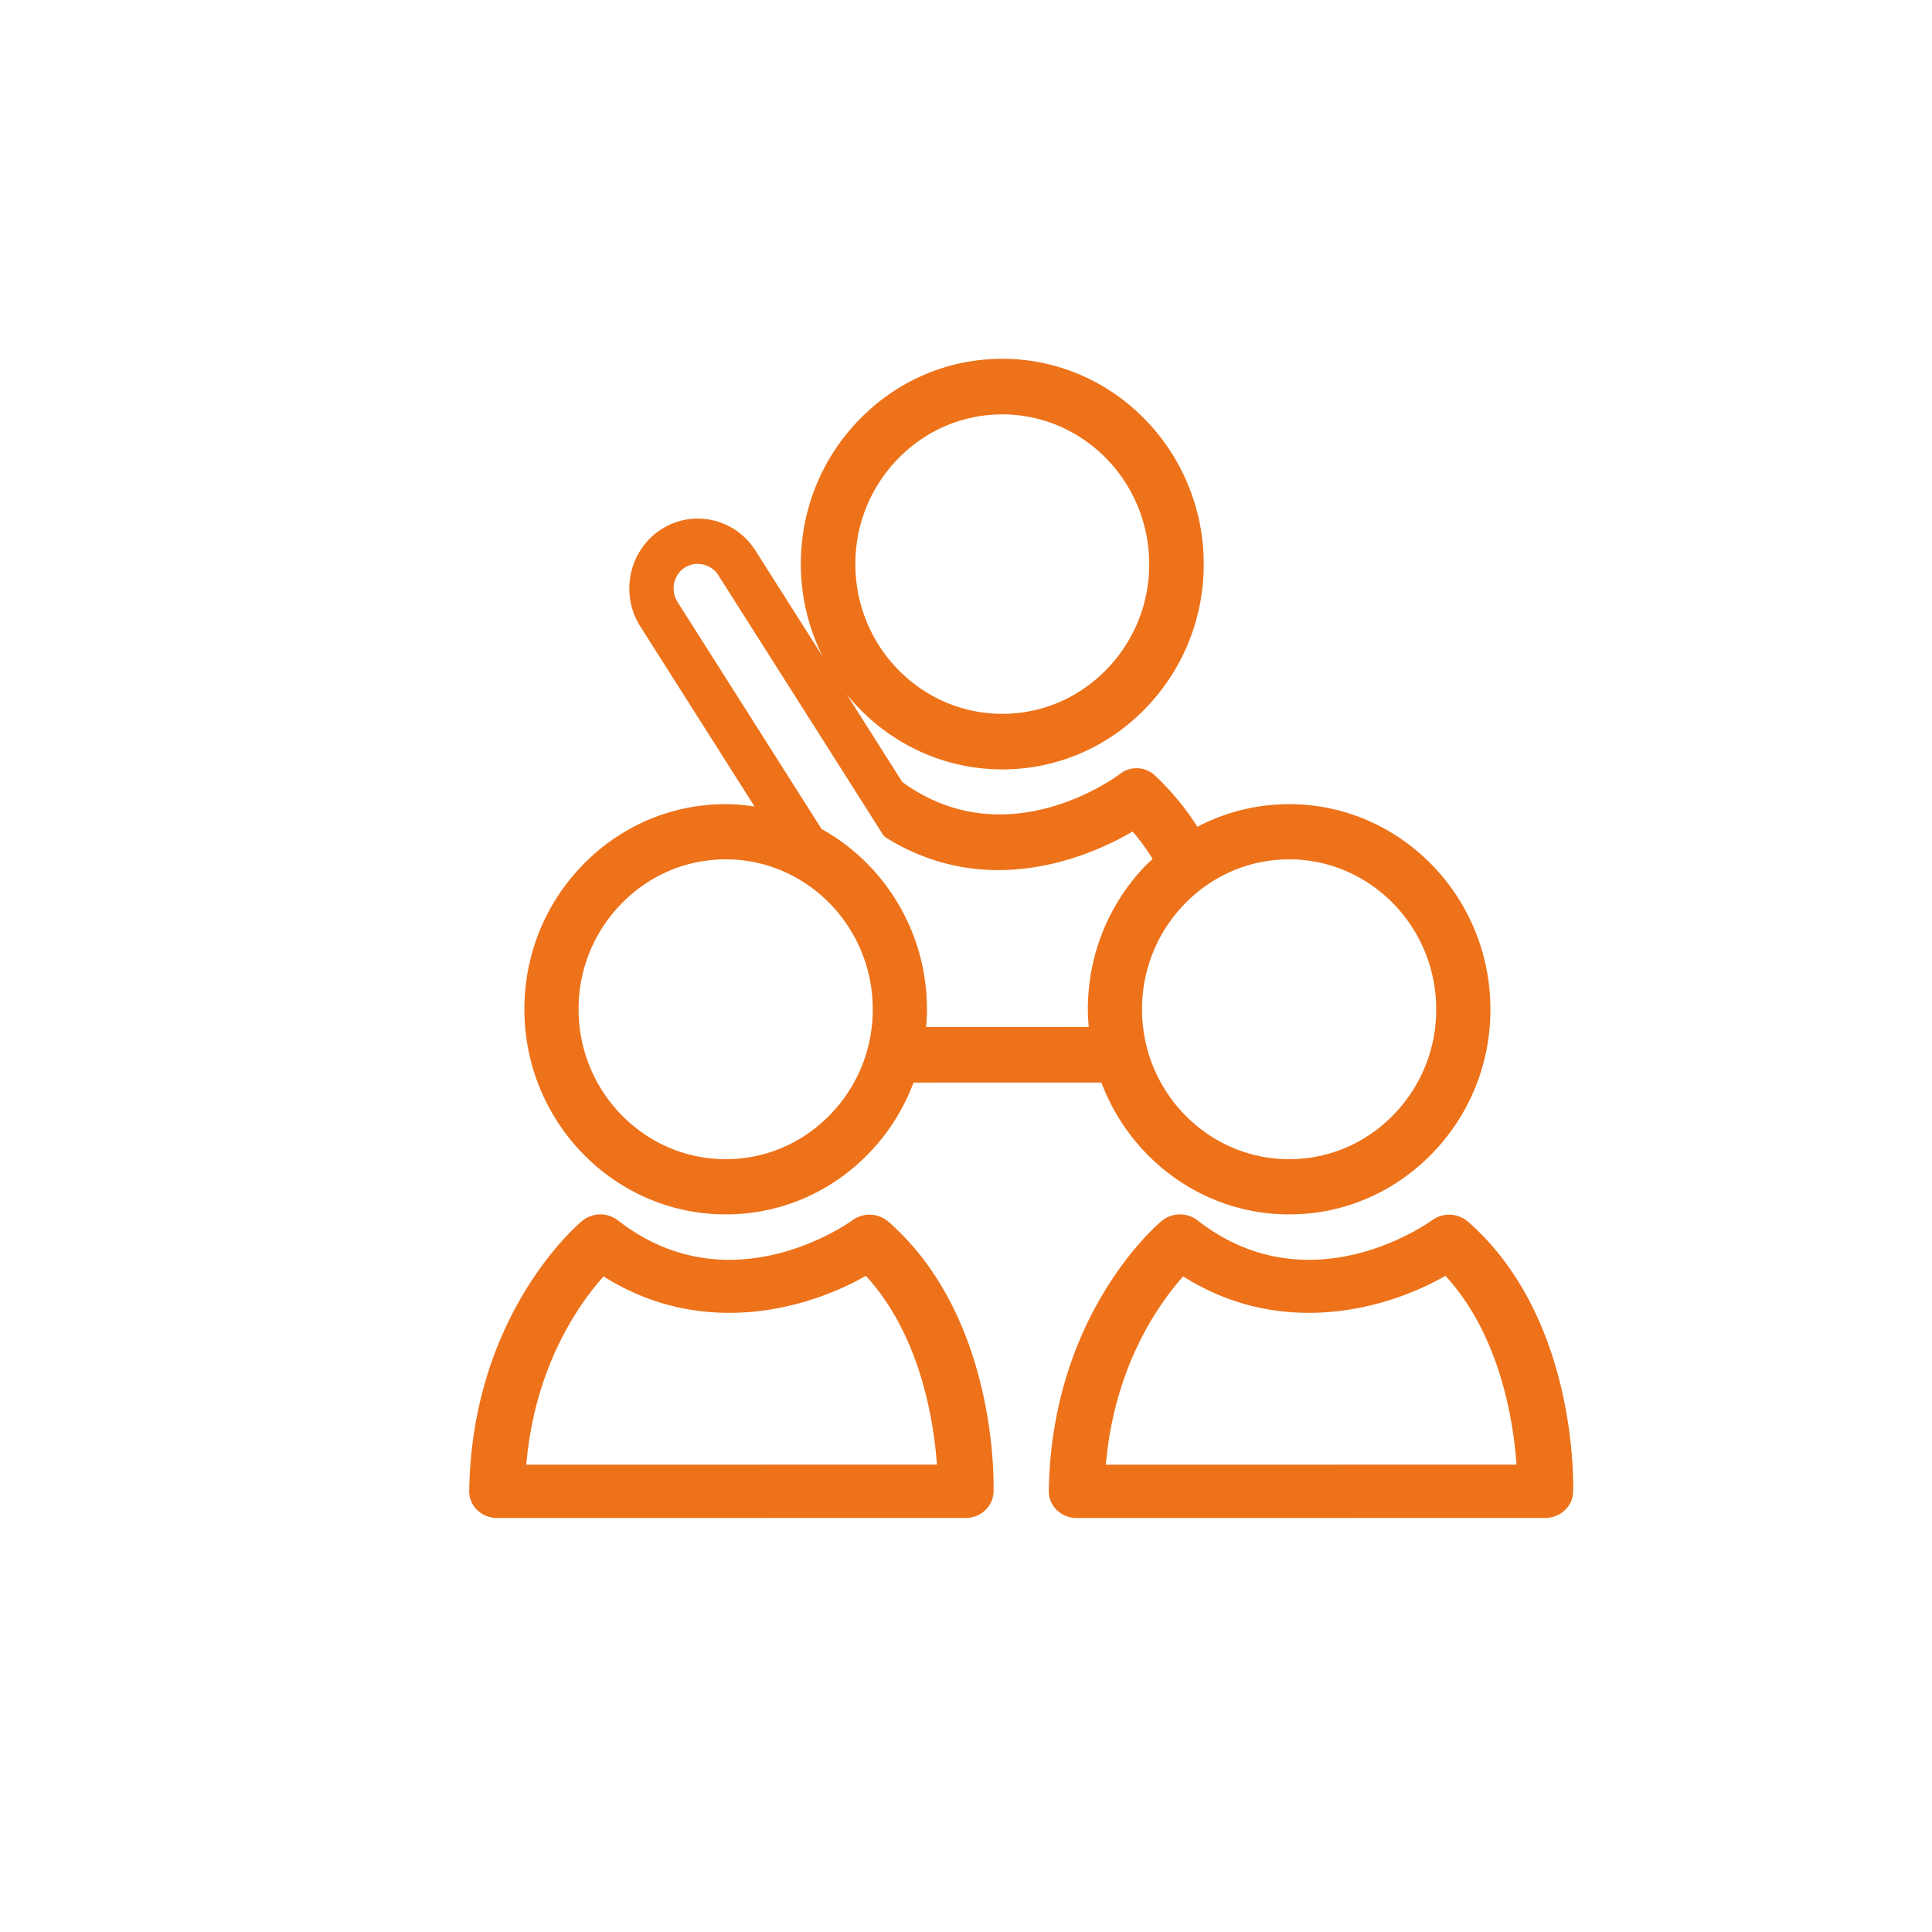
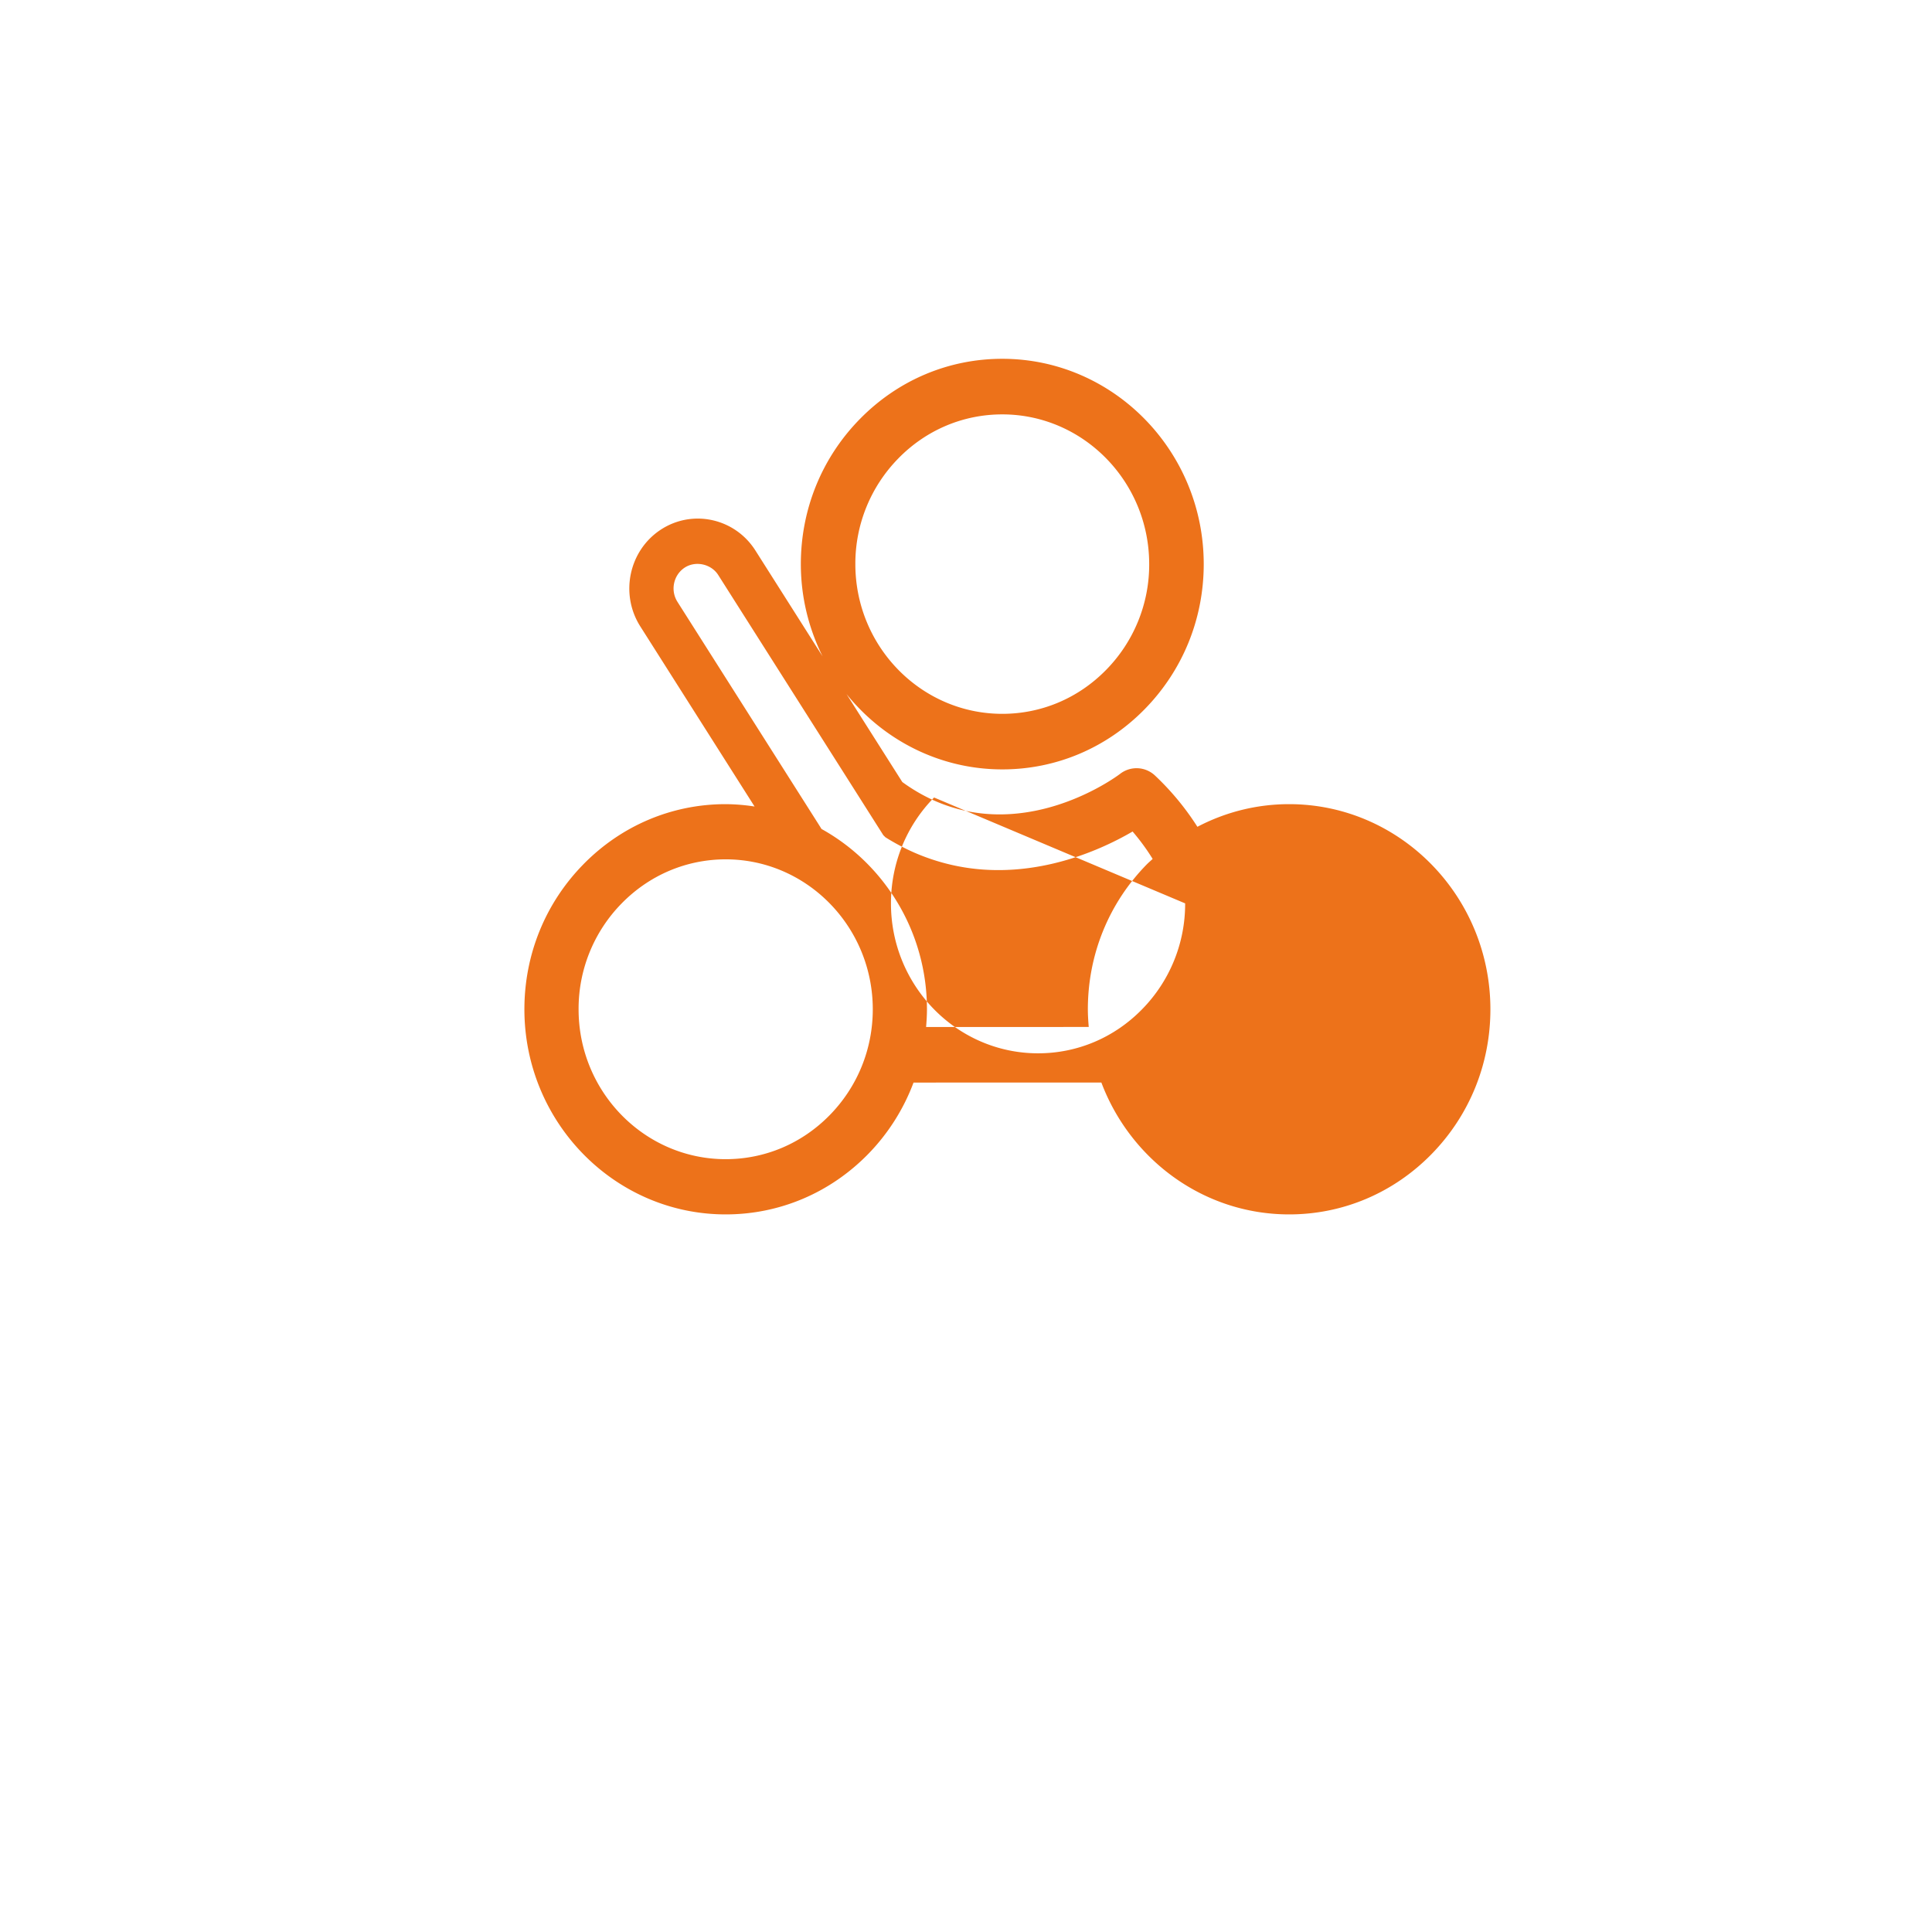
<svg xmlns="http://www.w3.org/2000/svg" width="140" height="140" viewBox="0 0 140 140">
  <g fill="#ED721A" fill-rule="evenodd">
-     <path d="M63.245 73.133c0 2.896-1.109 5.623-3.127 7.68-2.015 2.054-4.688 3.185-7.53 3.185h-.003c-5.874 0-10.657-4.87-10.658-10.857a10.89 10.89 0 0 1 3.125-7.68c2.014-2.054 4.69-3.187 7.533-3.19 5.875 0 10.657 4.875 10.66 10.862zm-14.153-29.52a1.808 1.808 0 0 1-.243-1.349c.1-.47.37-.87.763-1.13.795-.52 1.927-.266 2.434.534l9.516 14.995 2.447 3.859.156.153c.675.423 1.37.79 2.062 1.097.57.25 1.17.47 1.785.653 6.08 1.814 11.636-.752 14.06-2.17a15.886 15.886 0 0 1 1.454 1.987c-.14.131-.286.252-.422.39-2.756 2.81-4.274 6.544-4.274 10.51.001.432.029.853.064 1.276l-11.786.002c.036-.427.063-.856.063-1.287-.004-5.634-3.096-10.542-7.64-13.062l-.207-.33-10.232-16.127zM85.88 65.462c2.016-2.054 4.692-3.187 7.535-3.19 5.874 0 10.657 4.875 10.658 10.862a10.89 10.89 0 0 1-3.126 7.68c-2.013 2.054-4.688 3.185-7.528 3.185h-.004c-5.875 0-10.658-4.87-10.66-10.857 0-2.896 1.11-5.625 3.125-7.68zm-20.777-32.25c2.012-2.054 4.686-3.184 7.526-3.184 5.866 0 10.643 4.866 10.646 10.846a10.88 10.88 0 0 1-3.123 7.67c-2.011 2.052-4.681 3.183-7.523 3.183-5.869 0-10.645-4.866-10.647-10.844a10.88 10.88 0 0 1 3.121-7.67zm-22.83 29.422C39.516 65.442 38 69.176 38 73.14 38.004 81.335 44.547 88 52.585 88h.003c3.892 0 7.552-1.55 10.308-4.359a14.872 14.872 0 0 0 3.302-5.194l13.611-.003C81.912 84.023 87.21 88 93.416 88h.004c3.889 0 7.55-1.55 10.306-4.359 2.757-2.811 4.276-6.543 4.274-10.508-.004-8.196-6.546-14.861-14.585-14.861-2.35 0-4.613.575-6.647 1.641a19.425 19.425 0 0 0-3.075-3.717 1.946 1.946 0 0 0-2.538-.111c-.08.061-8.11 6.157-15.771.583l-4.043-6.375c2.678 3.329 6.745 5.46 11.29 5.46h.003c3.894 0 7.557-1.55 10.314-4.364 2.76-2.814 4.28-6.548 4.279-10.518C87.222 32.67 80.674 26 72.63 26c-3.896 0-7.561 1.55-10.32 4.364-2.76 2.812-4.279 6.548-4.278 10.518.002 2.404.577 4.669 1.575 6.68l-4.867-7.67c-1.487-2.345-4.569-3.018-6.869-1.503-2.3 1.517-2.961 4.656-1.474 7.001l8.282 13.053a14.243 14.243 0 0 0-2.094-.171c-3.892 0-7.553 1.55-10.312 4.36z" />
-     <path d="m109.894 106.131-29.758.005c.613-7.166 3.857-11.694 5.6-13.645 7.134 4.517 14.782 2.38 19.008-.04 3.985 4.334 4.93 10.59 5.15 13.68zm-6.11-17.716c-.36.26-8.909 6.326-17.004.02a2.087 2.087 0 0 0-2.6.04c-.326.27-7.99 6.787-8.18 19.565a1.9 1.9 0 0 0 .58 1.386 2.08 2.08 0 0 0 1.44.574l33.957-.005c1.088 0 1.982-.827 2.017-1.87.017-.511.34-12.621-7.62-19.6a2.098 2.098 0 0 0-2.59-.11zM43.735 92.491c7.135 4.517 14.784 2.38 19.008-.04 3.984 4.334 4.93 10.59 5.151 13.68l-29.758.005c.613-7.166 3.856-11.694 5.6-13.645zm-9.153 16.935c.38.366.897.574 1.437.574l33.956-.005c1.09 0 1.983-.827 2.02-1.87.016-.511.34-12.621-7.622-19.6a2.1 2.1 0 0 0-2.59-.11c-.359.26-8.909 6.326-17.003.02a2.085 2.085 0 0 0-2.599.04c-.327.27-7.99 6.787-8.18 19.565a1.888 1.888 0 0 0 .581 1.386z" />
+     <path d="M63.245 73.133c0 2.896-1.109 5.623-3.127 7.68-2.015 2.054-4.688 3.185-7.53 3.185h-.003c-5.874 0-10.657-4.87-10.658-10.857a10.89 10.89 0 0 1 3.125-7.68c2.014-2.054 4.69-3.187 7.533-3.19 5.875 0 10.657 4.875 10.66 10.862zm-14.153-29.52a1.808 1.808 0 0 1-.243-1.349c.1-.47.37-.87.763-1.13.795-.52 1.927-.266 2.434.534l9.516 14.995 2.447 3.859.156.153c.675.423 1.37.79 2.062 1.097.57.25 1.17.47 1.785.653 6.08 1.814 11.636-.752 14.06-2.17a15.886 15.886 0 0 1 1.454 1.987c-.14.131-.286.252-.422.39-2.756 2.81-4.274 6.544-4.274 10.51.001.432.029.853.064 1.276l-11.786.002c.036-.427.063-.856.063-1.287-.004-5.634-3.096-10.542-7.64-13.062l-.207-.33-10.232-16.127zM85.88 65.462a10.89 10.89 0 0 1-3.126 7.68c-2.013 2.054-4.688 3.185-7.528 3.185h-.004c-5.875 0-10.658-4.87-10.66-10.857 0-2.896 1.11-5.625 3.125-7.68zm-20.777-32.25c2.012-2.054 4.686-3.184 7.526-3.184 5.866 0 10.643 4.866 10.646 10.846a10.88 10.88 0 0 1-3.123 7.67c-2.011 2.052-4.681 3.183-7.523 3.183-5.869 0-10.645-4.866-10.647-10.844a10.88 10.88 0 0 1 3.121-7.67zm-22.83 29.422C39.516 65.442 38 69.176 38 73.14 38.004 81.335 44.547 88 52.585 88h.003c3.892 0 7.552-1.55 10.308-4.359a14.872 14.872 0 0 0 3.302-5.194l13.611-.003C81.912 84.023 87.21 88 93.416 88h.004c3.889 0 7.55-1.55 10.306-4.359 2.757-2.811 4.276-6.543 4.274-10.508-.004-8.196-6.546-14.861-14.585-14.861-2.35 0-4.613.575-6.647 1.641a19.425 19.425 0 0 0-3.075-3.717 1.946 1.946 0 0 0-2.538-.111c-.08.061-8.11 6.157-15.771.583l-4.043-6.375c2.678 3.329 6.745 5.46 11.29 5.46h.003c3.894 0 7.557-1.55 10.314-4.364 2.76-2.814 4.28-6.548 4.279-10.518C87.222 32.67 80.674 26 72.63 26c-3.896 0-7.561 1.55-10.32 4.364-2.76 2.812-4.279 6.548-4.278 10.518.002 2.404.577 4.669 1.575 6.68l-4.867-7.67c-1.487-2.345-4.569-3.018-6.869-1.503-2.3 1.517-2.961 4.656-1.474 7.001l8.282 13.053a14.243 14.243 0 0 0-2.094-.171c-3.892 0-7.553 1.55-10.312 4.36z" />
  </g>
</svg>